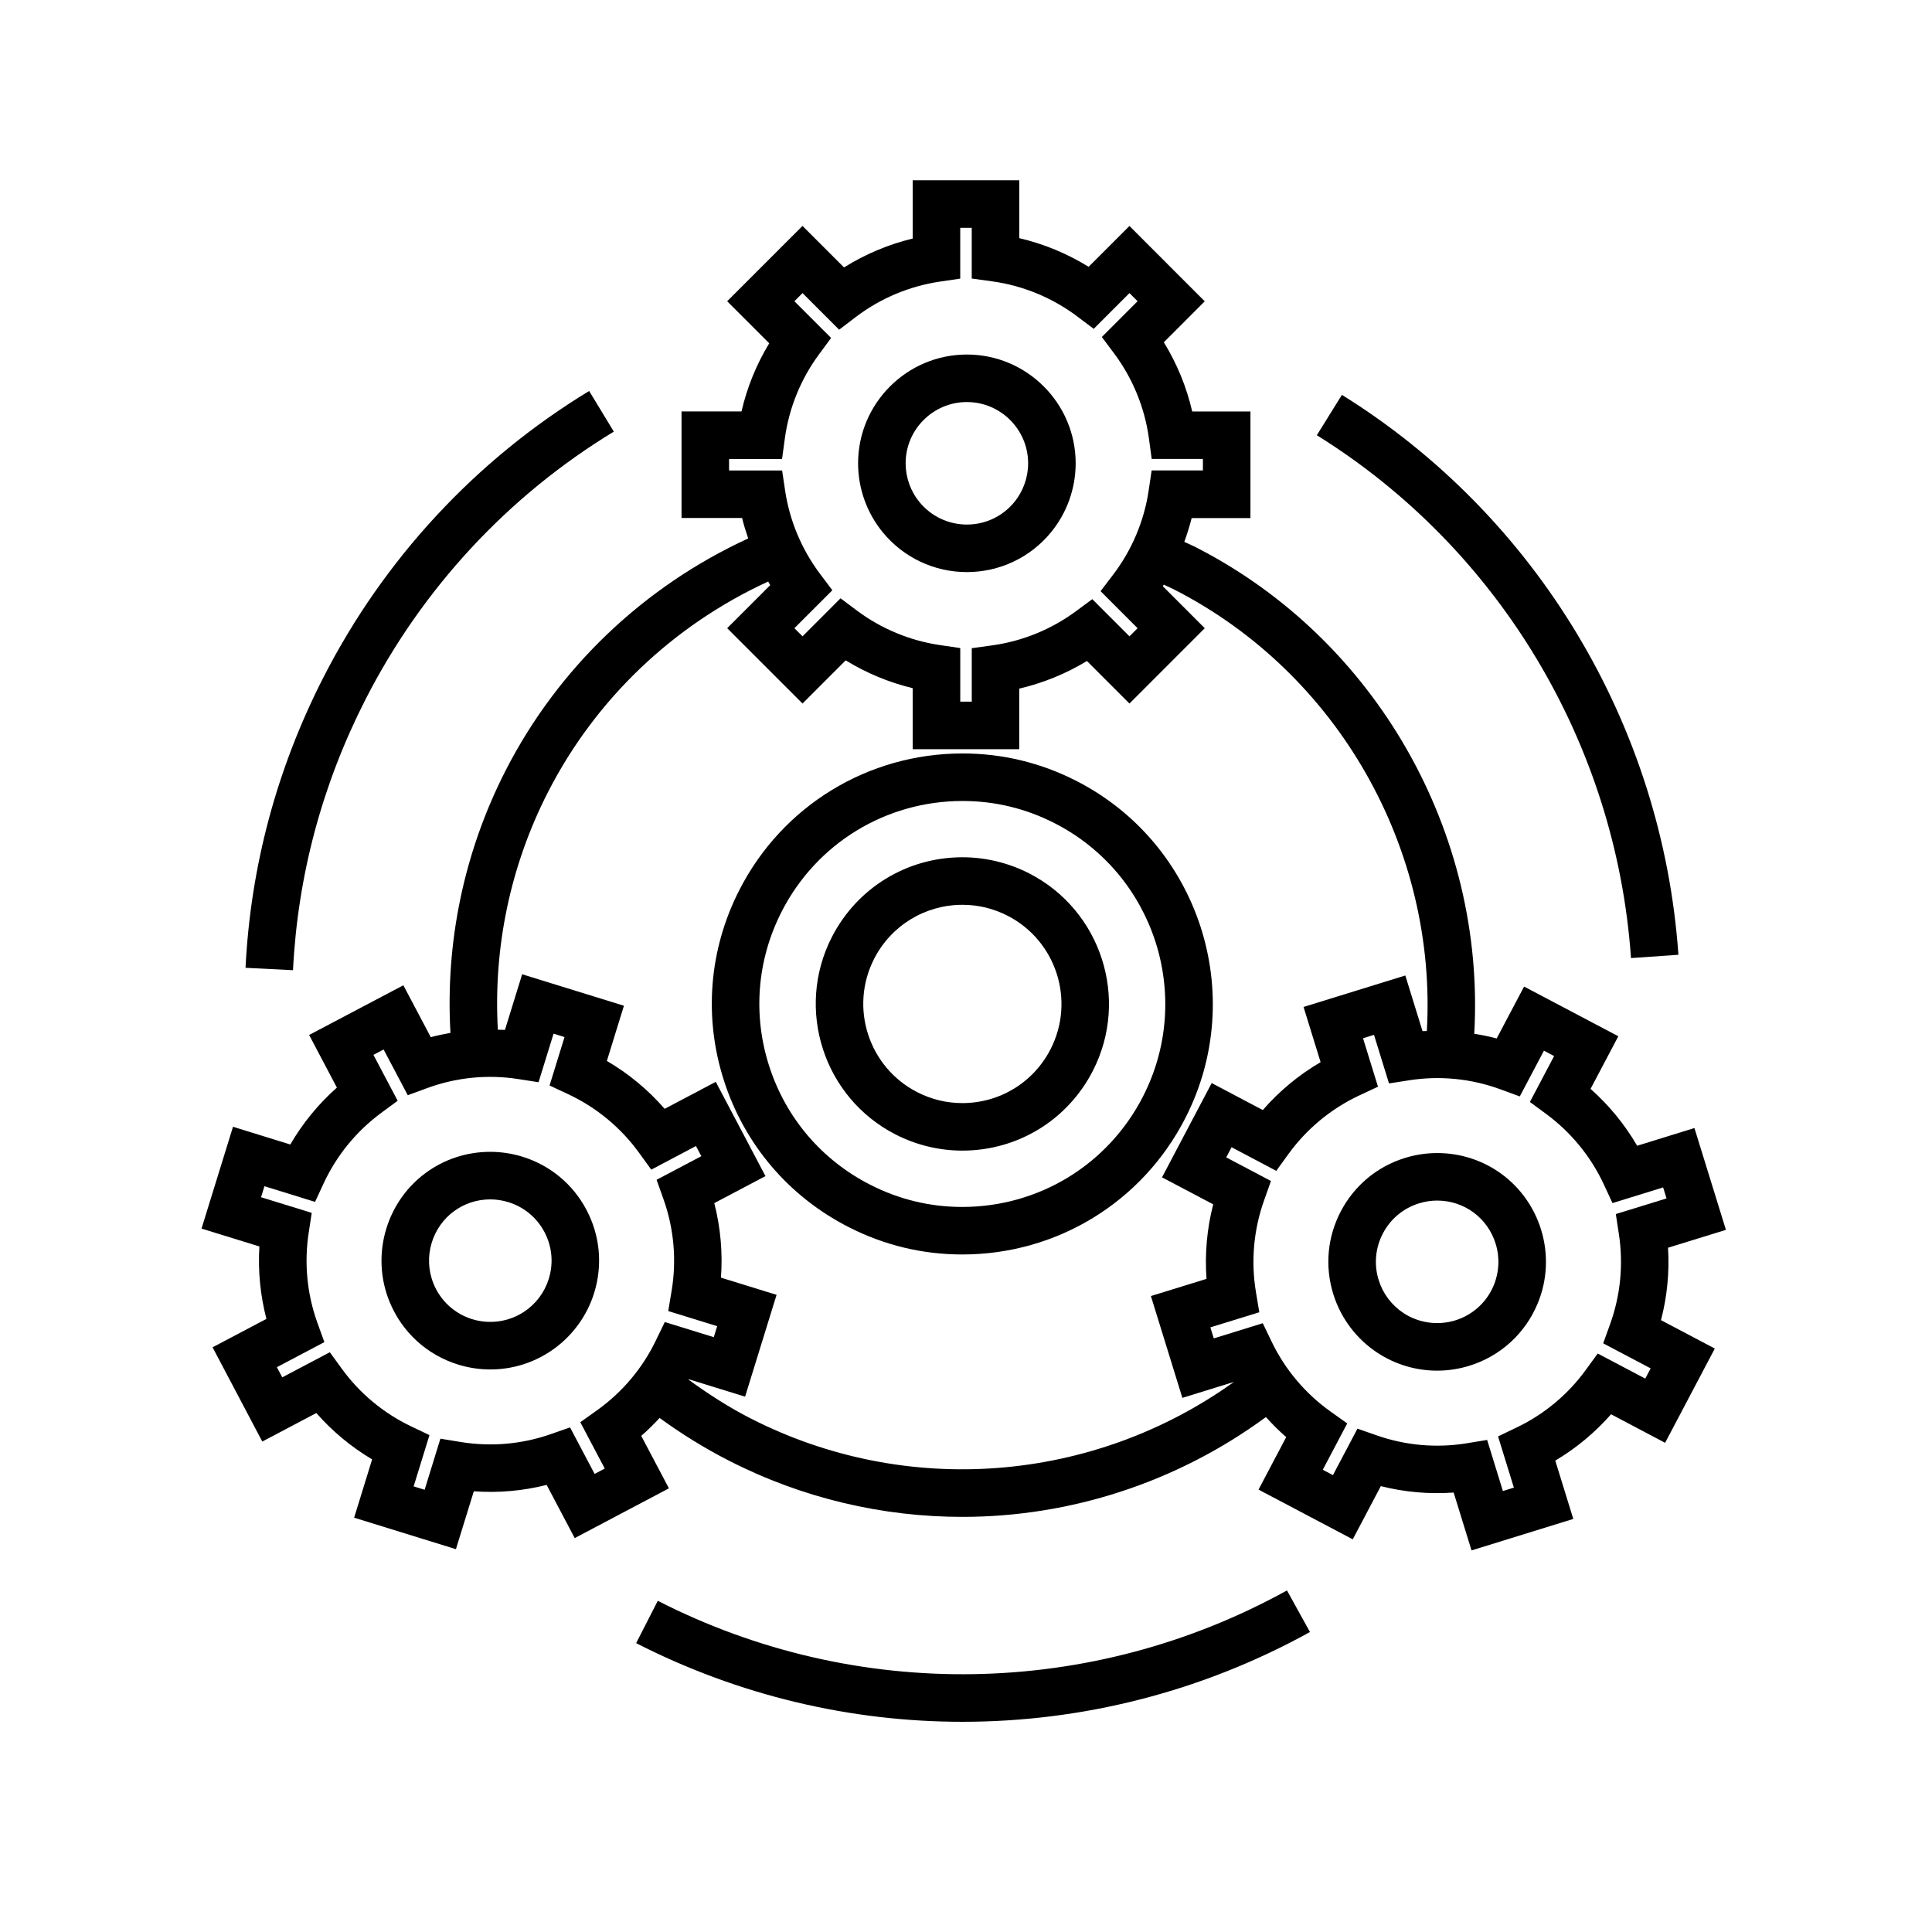
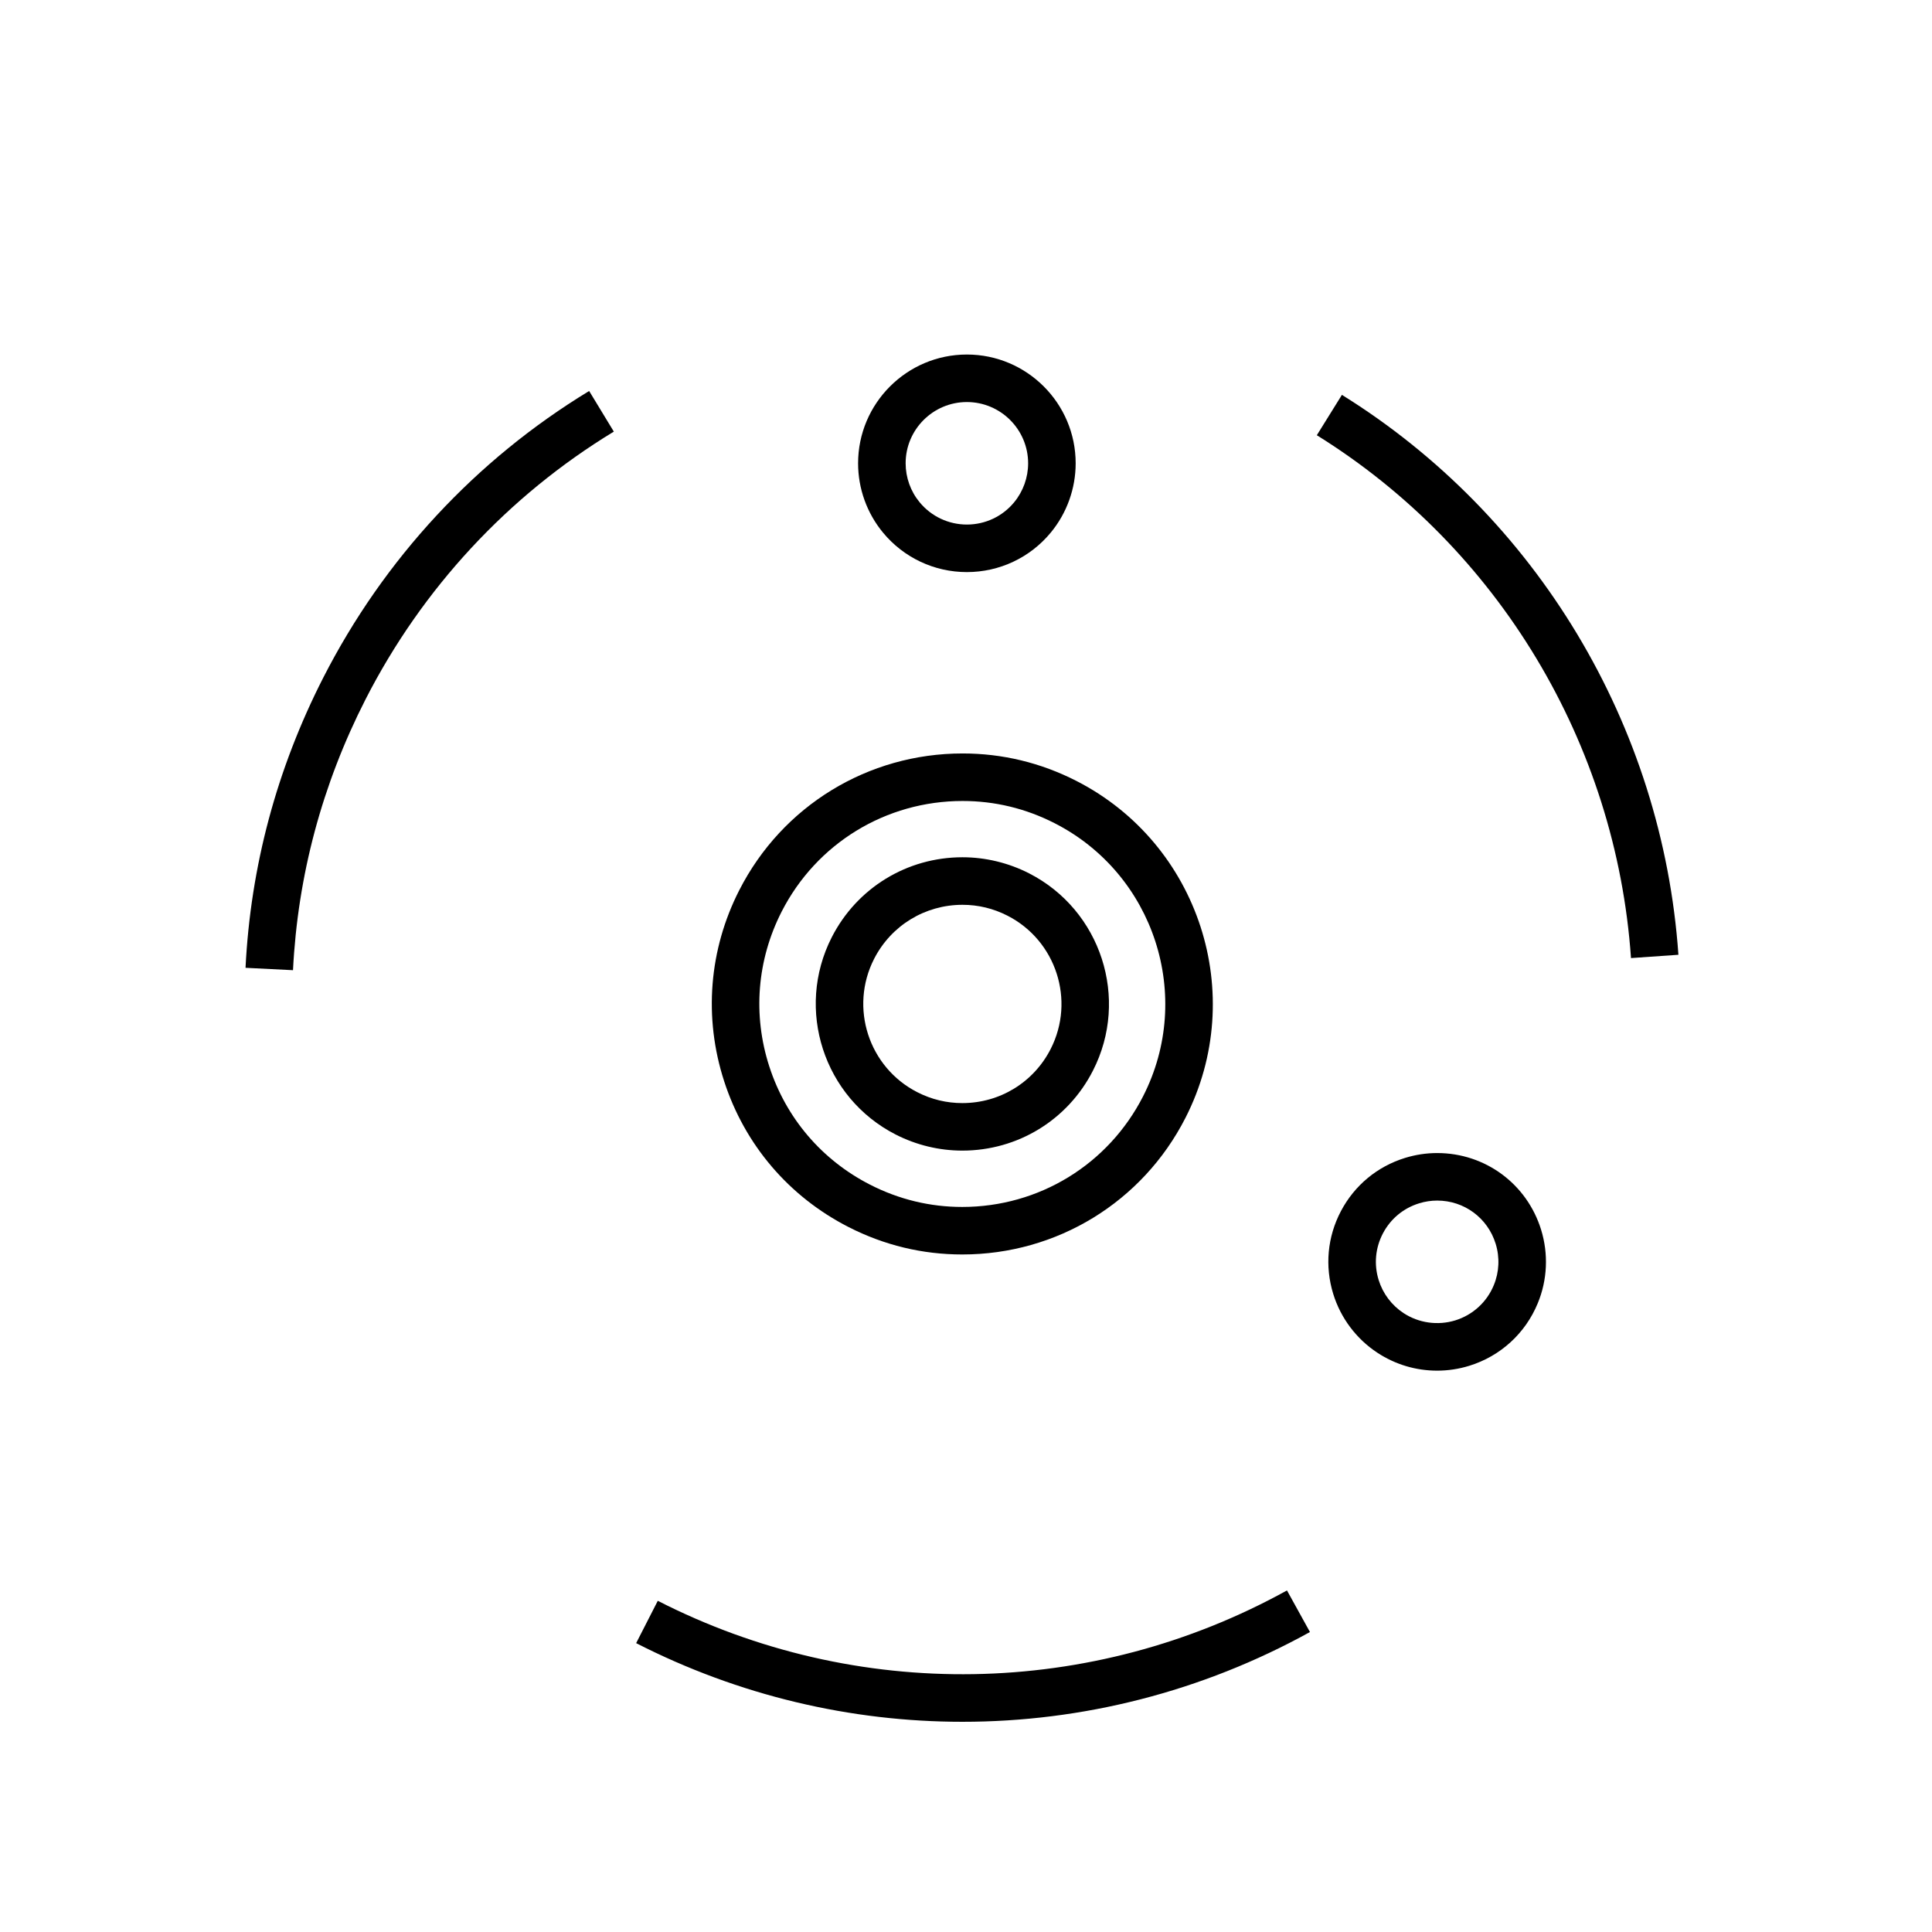
<svg xmlns="http://www.w3.org/2000/svg" fill="#000000" width="800px" height="800px" version="1.1" viewBox="144 144 512 512">
  <g>
    <path d="m429.23 350.94c-9.453-4.82-19.59-7.266-30.129-7.266-25.094 0-47.766 13.871-59.172 36.203-8.066 15.793-9.492 33.785-4.027 50.645 5.465 16.867 17.176 30.59 32.965 38.652 9.453 4.832 19.594 7.273 30.145 7.273 25.086 0 47.758-13.875 59.148-36.207 16.645-32.598 3.66-72.66-28.93-89.301zm17.707 83.578c-9.234 18.098-27.605 29.336-47.934 29.336-8.535 0-16.75-1.984-24.414-5.898-12.797-6.535-22.285-17.652-26.711-31.316-4.43-13.664-3.269-28.234 3.258-41.035 9.238-18.098 27.613-29.336 47.957-29.336 8.535 0 16.742 1.98 24.398 5.891 26.418 13.484 36.934 45.941 23.445 72.359z" />
    <path d="m240.88 329.32c15-29.371 37.75-53.902 65.789-70.938l-6.539-10.766c-30.039 18.254-54.402 44.523-70.461 75.973-12.328 24.152-19.262 50.027-20.602 76.891l12.582 0.629c1.246-25.07 7.719-49.23 19.23-71.789z" />
    <path d="m318.32 568.23-5.734 11.219c27.223 13.91 56.859 20.844 86.488 20.844 31.711 0 63.406-7.945 92.078-23.789l-6.09-11.023c-51.789 28.605-114.12 29.637-166.74 2.75z" />
    <path d="m576.23 397.9 12.566-0.875c-4.242-60.84-37.574-116.31-89.176-148.38l-6.648 10.695c48.18 29.938 79.305 81.734 83.258 138.55z" />
    <path d="m416.71 375.44c-5.457-2.785-11.559-4.258-17.645-4.258-14.691 0-27.965 8.121-34.641 21.199-9.738 19.09-2.137 42.535 16.941 52.281 5.457 2.793 11.559 4.262 17.652 4.262 14.691 0 27.957-8.121 34.625-21.195 9.75-19.086 2.144-42.543-16.934-52.289zm5.723 46.562c-4.516 8.844-13.48 14.328-23.406 14.328-4.168 0-8.176-0.969-11.926-2.883-12.902-6.586-18.043-22.434-11.457-35.336 4.516-8.836 13.492-14.328 23.422-14.328 4.168 0 8.176 0.969 11.914 2.875 12.906 6.586 18.039 22.441 11.453 35.344z" />
    <path d="m400.23 295.61c8.641 0 16.75-3.82 22.242-10.48 4.254-5.148 6.59-11.664 6.59-18.344 0-15.898-12.934-28.832-28.828-28.832s-28.832 12.934-28.832 28.832c0 6.691 2.344 13.203 6.594 18.348 5.496 6.656 13.605 10.477 22.234 10.477zm0-45.062c8.953 0 16.234 7.285 16.234 16.238 0 3.762-1.32 7.43-3.707 10.328-3.09 3.75-7.656 5.898-12.523 5.898-4.863 0-9.426-2.152-12.523-5.906-2.394-2.891-3.707-6.559-3.707-10.324-0.008-8.949 7.277-16.234 16.227-16.234z" />
-     <path d="m282.45 450.54c-2.777-0.855-5.648-1.293-8.531-1.293-12.711 0-23.781 8.168-27.531 20.324-1.98 6.402-1.668 13.332 0.875 19.469 3.285 7.996 9.898 14.043 18.156 16.59 2.769 0.855 5.637 1.289 8.52 1.289 5.637 0 11.109-1.637 15.816-4.734 5.582-3.668 9.75-9.199 11.715-15.582 2.273-7.356 1.547-15.16-2.039-21.965-3.594-6.816-9.625-11.824-16.98-14.098zm6.988 32.348c-1.109 3.594-3.449 6.707-6.594 8.77-4.012 2.641-9.074 3.367-13.703 1.941-4.648-1.438-8.379-4.84-10.23-9.355-1.43-3.457-1.602-7.34-0.488-10.949 2.117-6.848 8.344-11.445 15.496-11.445 1.621 0 3.238 0.246 4.812 0.734 4.141 1.281 7.535 4.098 9.559 7.93 2.019 3.832 2.434 8.227 1.148 12.375z" />
    <path d="m524.87 449.57c-2.883 0-5.754 0.438-8.523 1.293-7.359 2.273-13.387 7.273-16.984 14.09-3.594 6.812-4.312 14.609-2.039 21.961 1.969 6.387 6.133 11.922 11.703 15.582 4.719 3.102 10.188 4.742 15.824 4.742 2.883 0 5.754-0.434 8.52-1.289 8.258-2.551 14.871-8.594 18.148-16.57 2.555-6.16 2.867-13.078 0.891-19.488-3.758-12.156-14.816-20.32-27.539-20.32zm15.004 35.008c-1.848 4.5-5.57 7.898-10.223 9.34-4.621 1.414-9.684 0.707-13.707-1.945-3.141-2.062-5.481-5.176-6.59-8.77-1.281-4.141-0.871-8.535 1.152-12.375 2.019-3.836 5.414-6.648 9.559-7.93 1.57-0.488 3.188-0.734 4.805-0.734 7.16 0 13.383 4.602 15.496 11.445 1.121 3.609 0.945 7.5-0.492 10.969z" />
-     <path d="m586.05 474.66 15.34-4.734-8.348-26.984-15.18 4.699c-3.281-5.644-7.457-10.746-12.348-15.078l7.359-13.945-24.973-13.168-7.262 13.75c-1.965-0.523-3.945-0.918-5.945-1.238 3.031-53.289-25.996-104.54-73.832-128.96-0.992-0.508-2.004-0.926-3.008-1.406 0.746-2.07 1.422-4.168 1.945-6.301h15.582v-28.238l-15.43-0.004c-1.492-6.473-4.039-12.688-7.523-18.348l10.848-10.852-19.961-19.965-10.816 10.82c-5.68-3.512-11.895-6.086-18.383-7.594v-15.336h-28.238v15.438c-6.434 1.551-12.59 4.141-18.199 7.656l-11.004-11.004-19.965 19.965 11.145 11.145c-3.394 5.582-5.879 11.695-7.344 18.055h-15.895v28.238h16.051c0.441 1.832 1.004 3.637 1.617 5.422-27.664 12.723-50.395 34.305-64.316 61.555-11.023 21.59-15.965 45.484-14.59 69.48-1.75 0.309-3.492 0.672-5.215 1.133l-7.266-13.75-24.973 13.168 7.359 13.945c-4.891 4.332-9.07 9.438-12.352 15.078l-15.18-4.699-8.344 26.984 15.336 4.734c-0.398 6.445 0.238 12.941 1.863 19.199l-14.27 7.527 13.176 24.98 14.324-7.559c4.238 4.836 9.238 8.988 14.785 12.281l-4.769 15.453 26.973 8.344 4.742-15.336c6.535 0.469 13.02-0.105 19.301-1.699l7.441 14.098 24.965-13.184-7.336-13.906c1.723-1.48 3.324-3.09 4.867-4.746 5.82 4.242 11.992 8.062 18.438 11.352 19.512 9.969 40.703 14.863 61.793 14.863 28.492 0 56.738-9.047 80.449-26.449 1.691 1.863 3.465 3.664 5.375 5.309l-7.332 13.91 24.969 13.18 7.438-14.098c6.281 1.594 12.777 2.16 19.301 1.699l4.734 15.336 26.973-8.344-4.777-15.453c5.543-3.289 10.543-7.453 14.785-12.281l14.324 7.562 13.168-24.98-14.262-7.527c1.637-6.238 2.266-12.738 1.867-19.188zm-248.84-205.98v-3.047h14.043l0.742-5.453c1.09-8.031 4.219-15.73 9.039-22.258l3.219-4.359-9.73-9.734 2.156-2.156 9.703 9.699 4.379-3.336c6.508-4.961 14.238-8.219 22.332-9.41l5.379-0.789v-13.469h3.047v13.445l5.438 0.75c8.141 1.125 15.93 4.336 22.523 9.297l4.367 3.285 9.473-9.473 2.152 2.152-9.48 9.48 3.266 4.367c4.922 6.594 8.105 14.375 9.215 22.5l0.734 5.453h13.574v3.047h-13.586l-0.801 5.379c-1.199 8.051-4.453 15.738-9.395 22.234l-3.336 4.379 9.809 9.82-2.152 2.152-9.855-9.855-4.359 3.219c-6.504 4.801-14.168 7.926-22.152 9.027l-5.43 0.75v14.172h-3.047v-14.207l-5.379-0.789c-7.949-1.168-15.547-4.324-21.973-9.125l-4.375-3.273-10.07 10.078-2.156-2.156 10.055-10.055-3.285-4.375c-4.848-6.449-8.039-14.062-9.227-22l-0.801-5.367zm-19.398 230.56c-3.531 7.344-8.906 13.73-15.543 18.465l-4.481 3.199 6.481 12.281-2.691 1.414-6.508-12.324-5.117 1.789c-7.633 2.672-15.84 3.391-23.832 2.086l-5.41-0.887-4.18 13.543-2.91-0.902 4.191-13.582-4.906-2.344c-7.254-3.465-13.582-8.723-18.289-15.203l-3.211-4.414-12.605 6.648-1.422-2.691 12.582-6.641-1.855-5.144c-2.731-7.582-3.527-15.793-2.312-23.746l0.816-5.367-13.43-4.141 0.902-2.918 13.41 4.152 2.316-4.988c3.414-7.344 8.676-13.773 15.215-18.594l4.363-3.215-6.422-12.168 2.695-1.422 6.402 12.117 5.164-1.891c7.723-2.832 16.02-3.656 24.121-2.387l5.375 0.836 3.981-12.871 2.906 0.902-3.965 12.836 4.969 2.324c7.453 3.488 13.945 8.863 18.773 15.543l3.211 4.434 11.844-6.258 1.422 2.691-11.859 6.258 1.832 5.144c2.762 7.738 3.508 16.113 2.16 24.215l-0.902 5.426 12.969 4.004-0.902 2.918-12.984-4.016zm25.164 20.684c-5.789-2.957-11.25-6.484-16.48-10.281 0.023-0.039 0.051-0.082 0.074-0.117l14.887 4.602 8.344-26.984-14.738-4.551c0.484-6.625-0.109-13.316-1.773-19.754l13.566-7.16-13.168-24.98-13.543 7.152c-4.379-5.031-9.562-9.332-15.32-12.691l4.523-14.629-26.973-8.34-4.555 14.742c-0.629-0.039-1.254-0.02-1.883-0.047-1.219-21.723 3.273-43.352 13.25-62.902 12.637-24.742 33.273-44.336 58.391-55.871 0.188 0.316 0.348 0.645 0.539 0.957l-11.406 11.406 19.965 19.965 11.441-11.441c5.481 3.367 11.492 5.863 17.754 7.371v16.172h28.238v-16.051c6.312-1.473 12.383-3.949 17.938-7.32l11.27 11.273 19.961-19.965-11.113-11.117c0.09-0.137 0.156-0.289 0.242-0.422 0.91 0.434 1.828 0.816 2.731 1.273 43.402 22.156 69.746 68.664 66.992 117.02-0.383 0.016-0.762 0-1.148 0.023l-4.555-14.742-26.973 8.34 4.519 14.629c-5.754 3.359-10.938 7.656-15.32 12.691l-13.539-7.152-13.168 24.98 13.566 7.16c-1.656 6.438-2.258 13.125-1.773 19.754l-14.738 4.551 8.34 26.984 13.66-4.223c-37.309 26.777-86.797 30.754-128.02 9.691zm237.04-10.582-12.602-6.644-3.211 4.41c-4.715 6.481-11.039 11.738-18.297 15.203l-4.906 2.348 4.191 13.578-2.906 0.902-4.18-13.543-5.41 0.887c-7.992 1.309-16.203 0.586-23.832-2.086l-5.125-1.789-6.496 12.316-2.691-1.422 6.473-12.277-4.481-3.199c-6.641-4.734-12.016-11.125-15.543-18.465l-2.352-4.891-12.984 4.016-0.902-2.918 12.965-4.004-0.902-5.422c-1.344-8.098-0.594-16.473 2.168-24.219l1.828-5.144-11.859-6.258 1.422-2.691 11.84 6.258 3.211-4.434c4.832-6.68 11.324-12.055 18.777-15.543l4.969-2.324-3.965-12.836 2.906-0.902 3.981 12.871 5.375-0.836c8.082-1.266 16.395-0.441 24.117 2.387l5.164 1.891 6.402-12.117 2.695 1.422-6.418 12.168 4.363 3.215c6.535 4.82 11.793 11.25 15.211 18.594l2.316 4.988 13.418-4.152 0.902 2.918-13.438 4.141 0.82 5.367c1.215 7.949 0.414 16.164-2.312 23.746l-1.855 5.144 12.582 6.641z" />
  </g>
</svg>